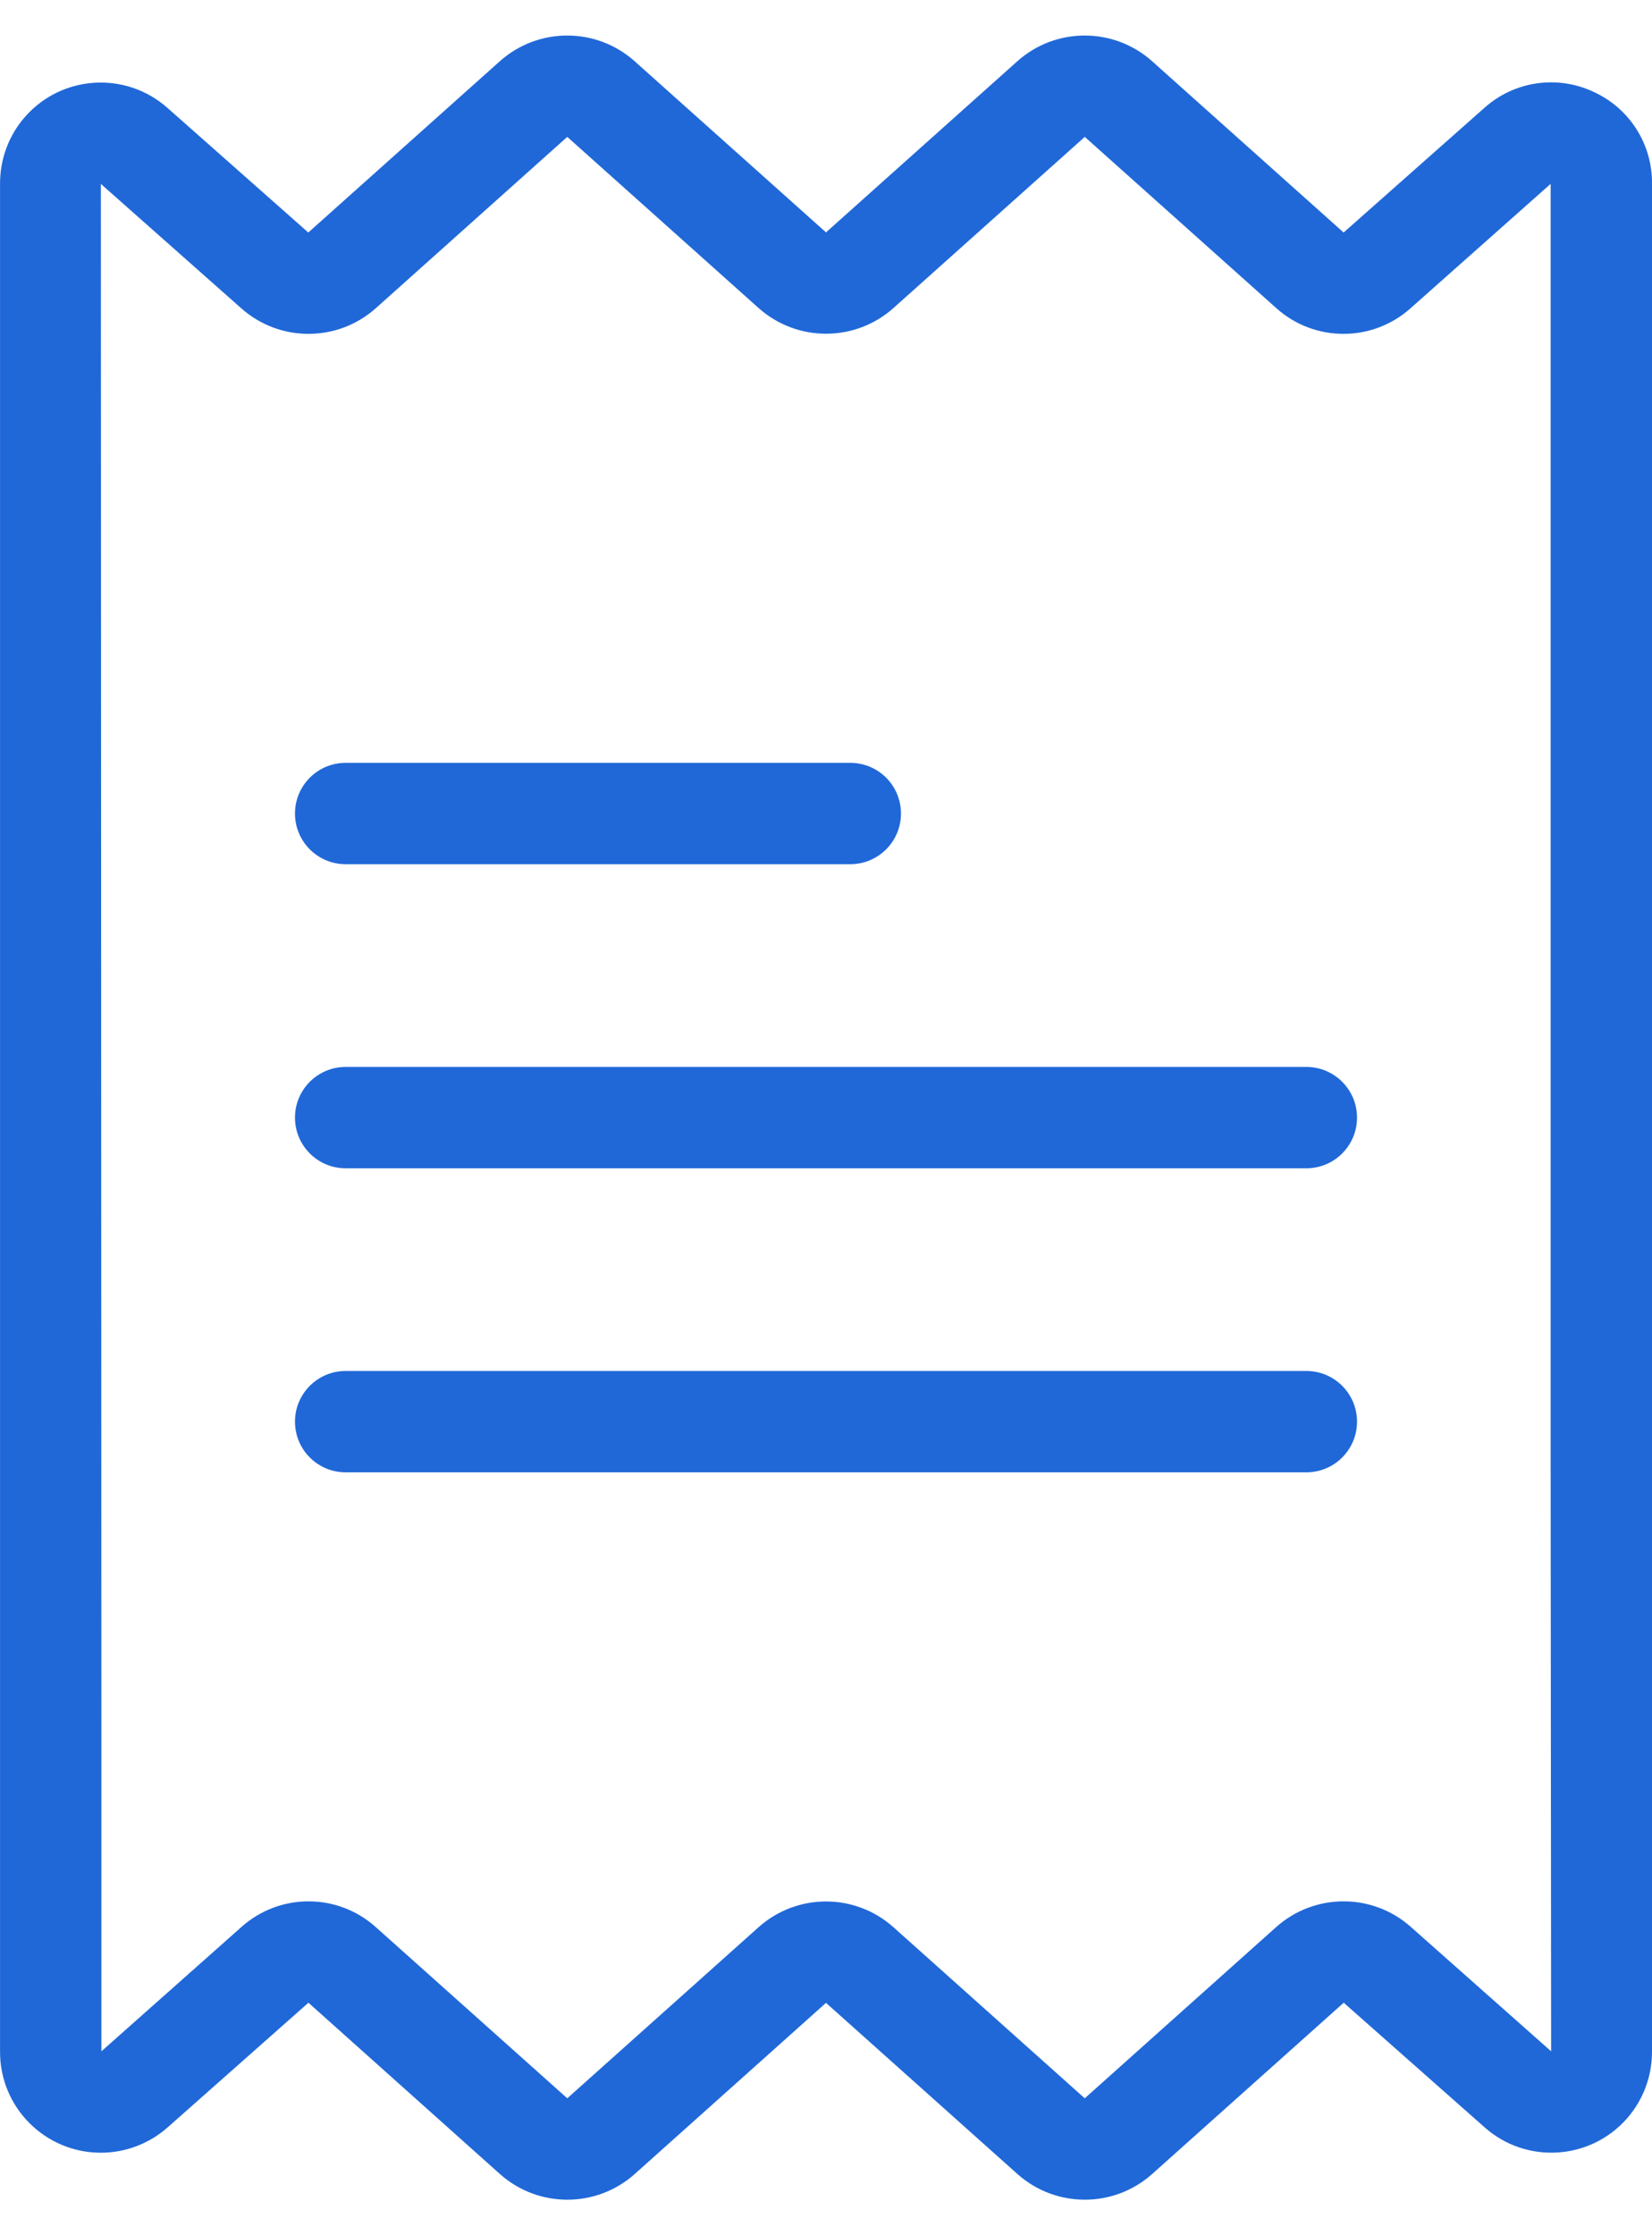
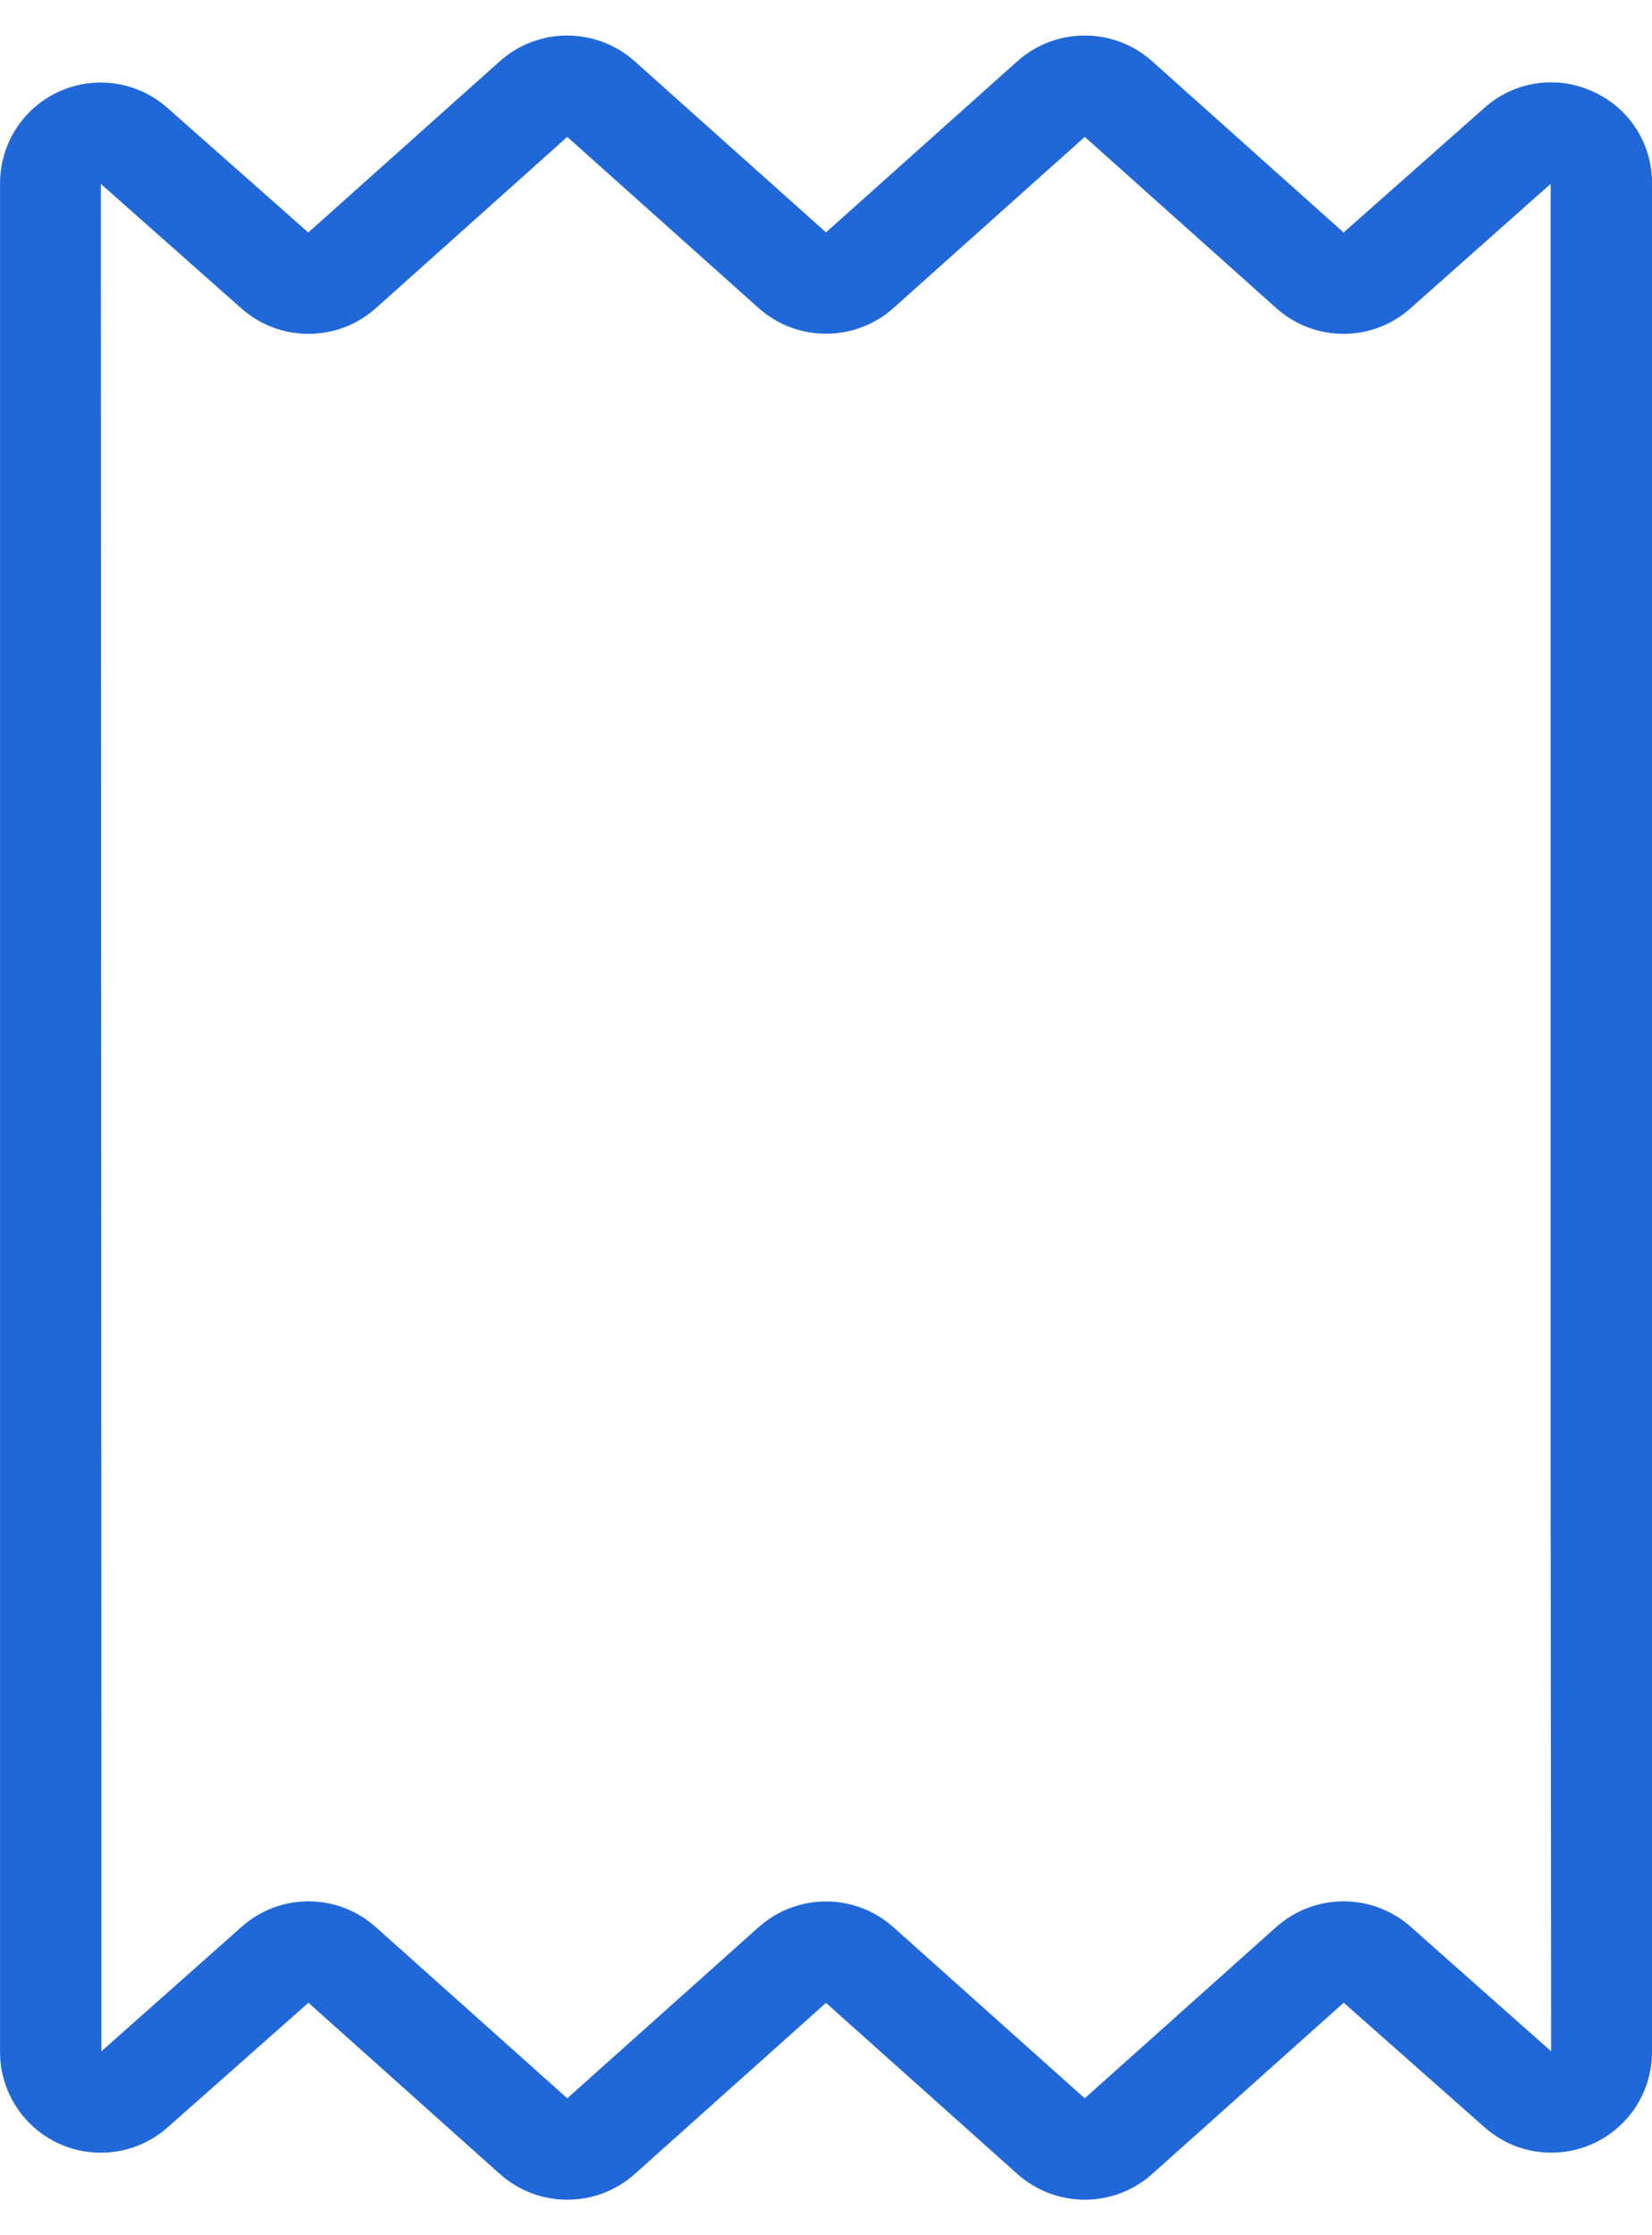
<svg xmlns="http://www.w3.org/2000/svg" width="34" height="46" viewBox="0 0 34 46" fill="none">
  <path d="M32.781 1.883C32.417 1.715 32.011 1.658 31.614 1.718C31.217 1.778 30.846 1.954 30.548 2.222L27.653 4.785L23.715 1.263C22.924 0.554 21.726 0.554 20.935 1.263L17 4.782L13.065 1.263C12.273 0.554 11.075 0.554 10.284 1.263L6.345 4.785L3.448 2.222C2.593 1.462 1.284 1.54 0.524 2.394C0.184 2.777 -0.002 3.272 0.001 3.784V42.216C-0.006 43.361 0.917 44.295 2.063 44.302C2.575 44.305 3.07 44.118 3.453 43.778L6.348 41.215L10.286 44.738C11.077 45.446 12.274 45.446 13.066 44.738L17 41.218L20.936 44.737C21.727 45.446 22.925 45.446 23.716 44.737L27.655 41.215L30.553 43.778C31.407 44.538 32.717 44.461 33.477 43.606C33.817 43.223 34.003 42.728 34 42.215V3.784C34.005 3.383 33.892 2.989 33.676 2.651C33.459 2.313 33.148 2.046 32.781 1.883ZM29.033 39.652C28.242 38.951 27.051 38.955 26.263 39.66L22.325 43.182L18.39 39.663C17.599 38.954 16.401 38.954 15.61 39.663L11.675 43.182L7.735 39.66C6.951 38.955 5.762 38.951 4.974 39.652L2.087 42.215V36.655L2.076 3.785L4.968 6.347C5.759 7.048 6.95 7.045 7.738 6.34L11.675 2.817L15.61 6.337C16.402 7.045 17.599 7.045 18.391 6.337L22.326 2.817L26.266 6.34C27.05 7.045 28.239 7.048 29.027 6.347L31.914 3.784V30.203L31.924 42.215L29.033 39.652Z" fill="#2068D8" />
-   <path d="M26.886 21.957H7.114C6.538 21.957 6.071 22.424 6.071 23C6.071 23.576 6.538 24.043 7.114 24.043H26.886C27.462 24.043 27.929 23.576 27.929 23C27.929 22.424 27.462 21.957 26.886 21.957ZM17.5 15.699H7.114C6.538 15.699 6.071 16.166 6.071 16.742C6.071 17.318 6.538 17.785 7.114 17.785H17.5C18.076 17.785 18.543 17.318 18.543 16.742C18.543 16.166 18.076 15.699 17.5 15.699ZM26.886 28.214H7.114C6.538 28.214 6.071 28.681 6.071 29.257C6.071 29.833 6.538 30.3 7.114 30.3H26.886C27.462 30.3 27.929 29.833 27.929 29.257C27.929 28.681 27.462 28.214 26.886 28.214Z" fill="#2068D8" />
</svg>